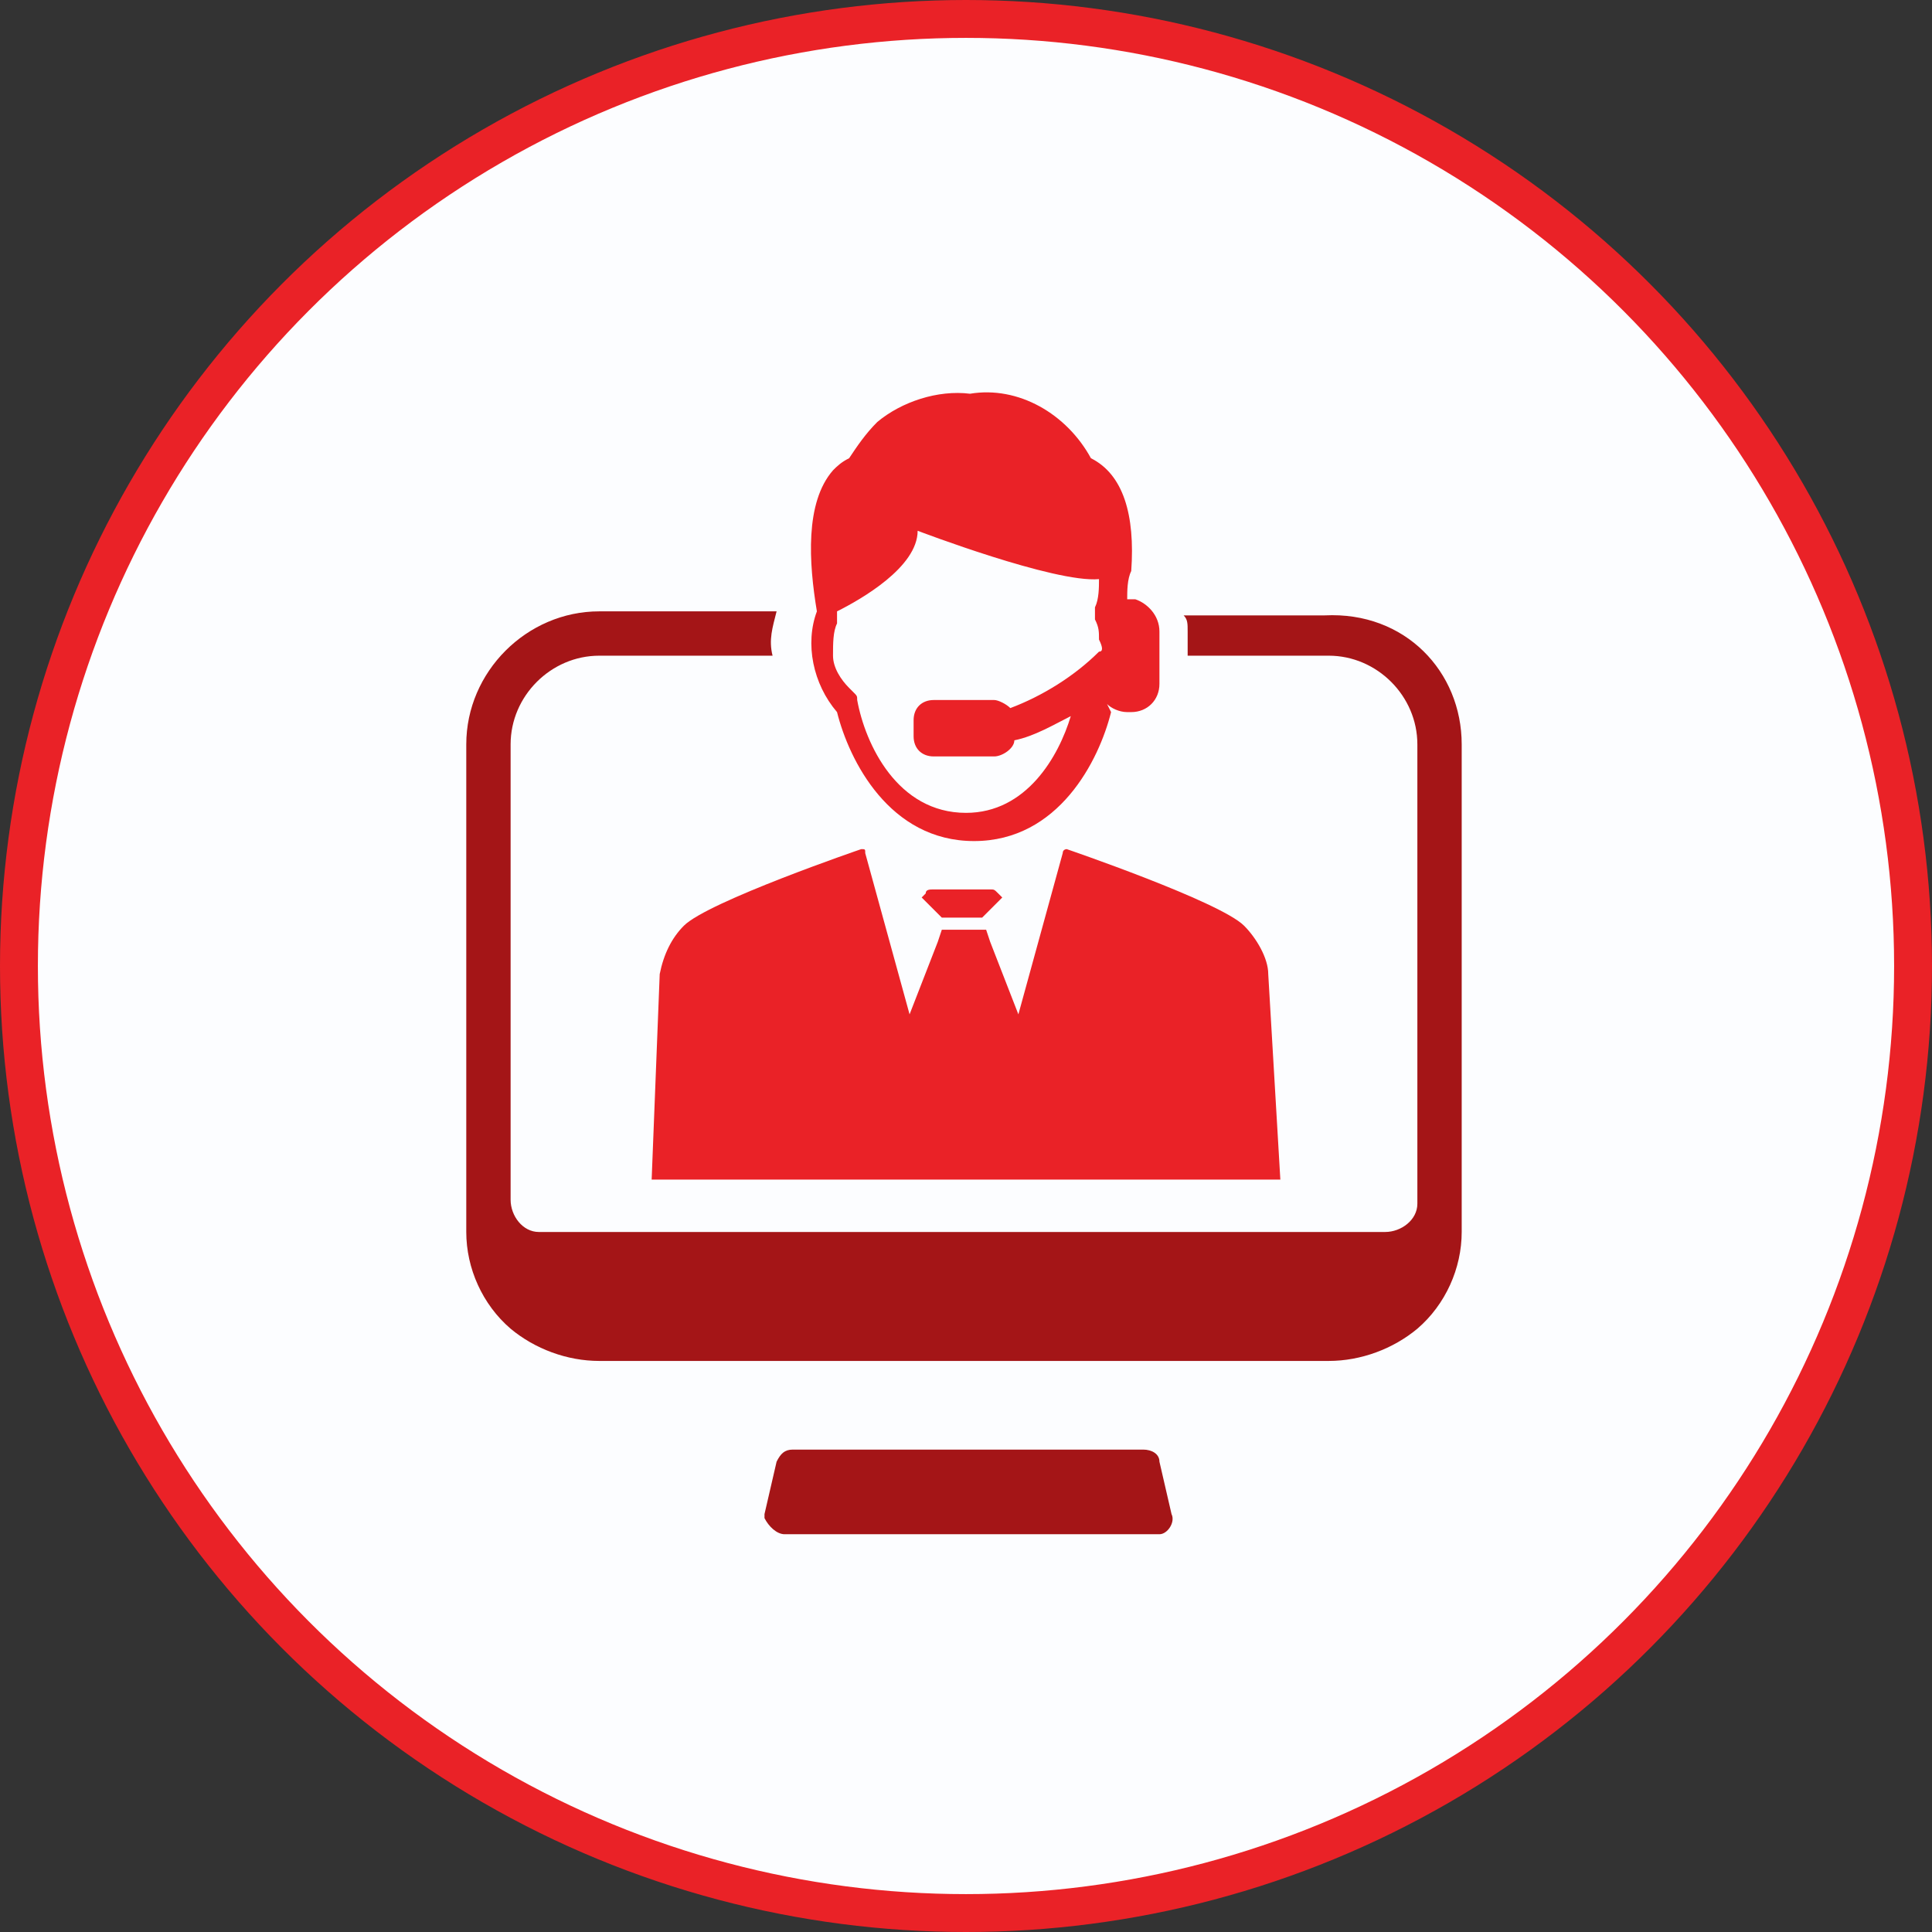
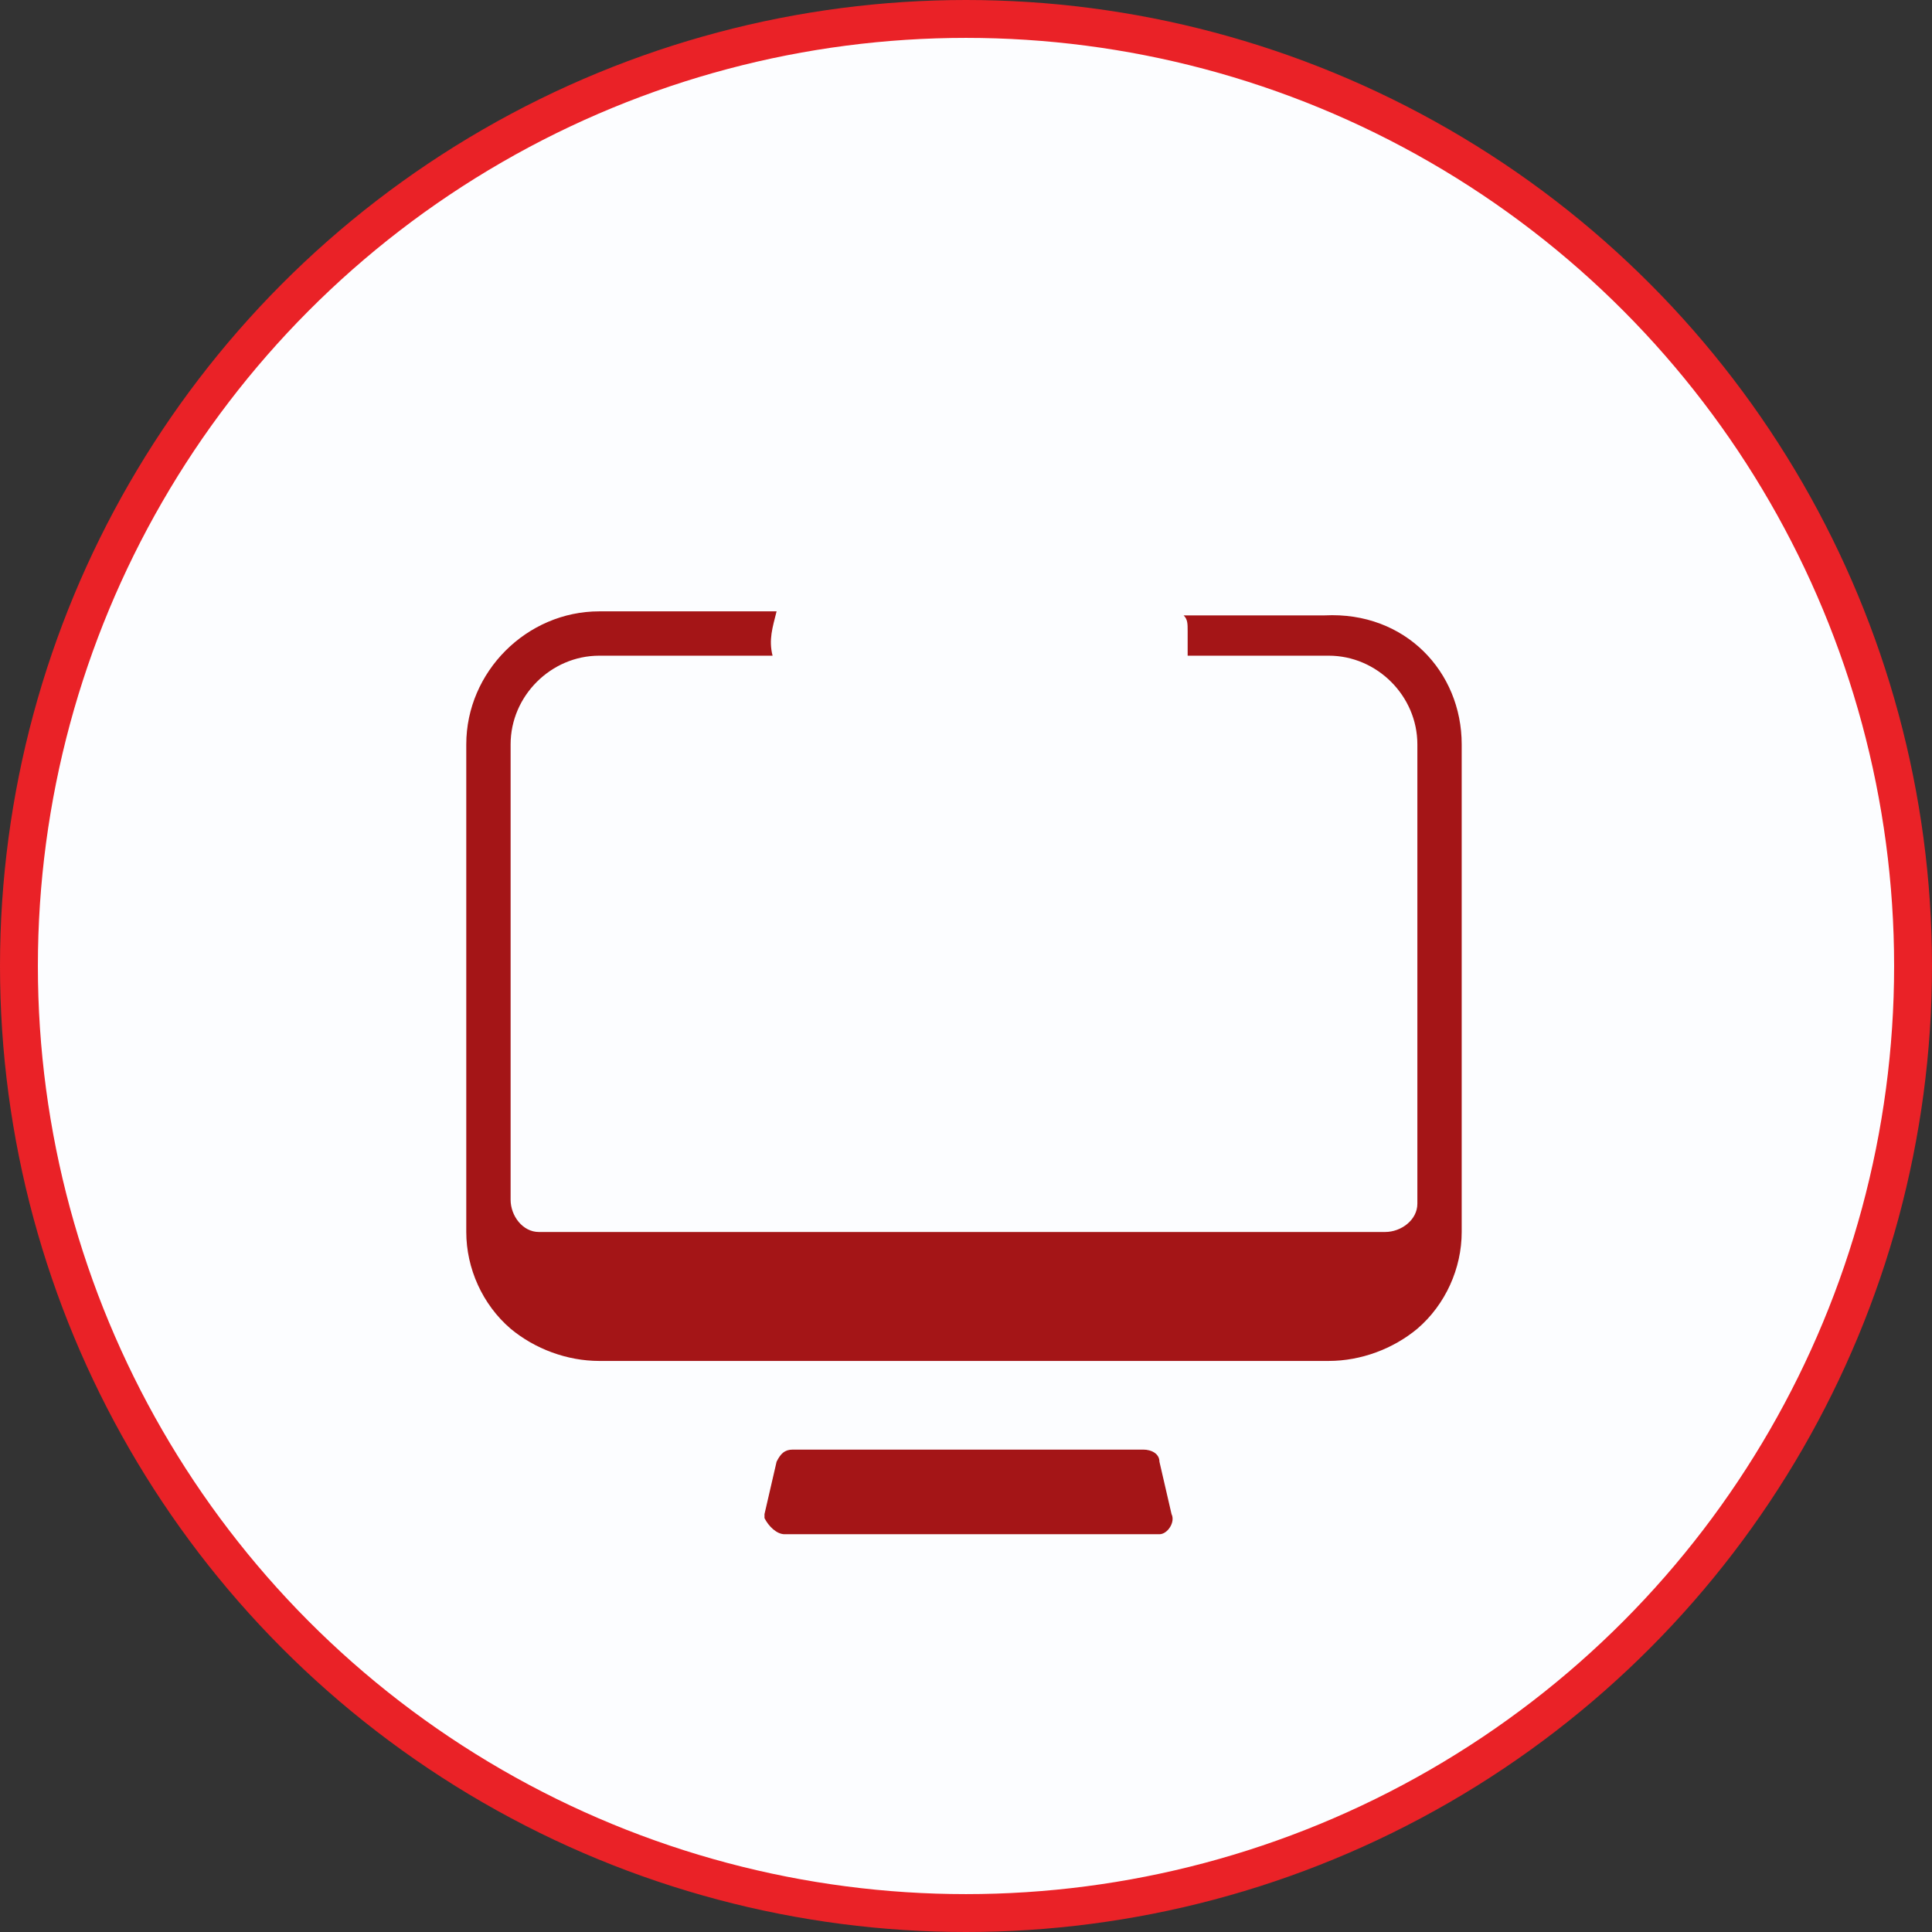
<svg xmlns="http://www.w3.org/2000/svg" version="1.1" id="Layer_1" x="0px" y="0px" width="510px" height="510px" viewBox="545 -5 510 510" enable-background="new 545 -5 510 510" xml:space="preserve">
  <rect x="545" y="-5" width="510" height="510" fill="#333333" stroke="none" />
  <title>help-icon1</title>
  <circle fill="#FCFDFF" stroke="#EA2227" stroke-width="10" stroke-miterlimit="10" cx="800" cy="250" r="250" />
  <g>
    <g>
      <path fill="#A41517" d="M851.063,380.852l3.192,13.829c1.063,2.128-1.064,5.319-3.192,5.319l0,0H850h-97.872    c-2.128,0-4.256-2.128-5.319-4.255v-1.064L750,380.852c1.063-2.128,2.128-3.192,4.256-3.192h92.553    C848.937,377.659,851.063,378.724,851.063,380.852z" />
      <path fill="#A41517" d="M930.852,191.489v128.724c0,9.574-4.256,19.148-11.703,25.532l0,0c-6.383,5.318-14.893,8.51-23.404,8.51    H703.191c-8.511,0-17.021-3.191-23.404-8.51l0,0c-7.446-6.384-11.702-15.958-11.702-25.532V191.489    c0-19.149,15.958-35.106,35.106-35.106H750c-1.063,4.255-2.128,7.447-1.063,11.702h-45.745c-12.766,0-23.404,10.639-23.404,23.404    v120.213c0,4.255,3.191,8.511,7.447,8.511l0,0h223.404c4.255,0,8.51-3.191,8.51-7.447l0,0l0,0V191.489    c0-12.766-10.638-23.404-23.404-23.404h-37.233v-6.383c0-2.128,0-3.191-1.063-4.255h37.233    C915.957,156.383,930.852,172.34,930.852,191.489z" />
    </g>
    <g>
-       <path fill="#EA2227" d="M882.979,306.383H717.021l2.127-54.256c1.064-5.318,3.192-9.574,6.384-12.765    c6.383-6.383,46.809-20.213,46.809-20.213c1.063,0,1.063,0,1.063,1.064l0,0l0,0l11.702,42.553l7.446-19.148l1.064-3.191h11.702    l1.063,3.191l7.447,19.148l11.702-42.553c0-1.064,1.063-1.064,1.063-1.064l0,0l0,0c0,0,40.426,13.83,46.809,20.213    c3.191,3.191,6.383,8.51,6.383,12.765L882.979,306.383z" />
-       <path fill="#EA2227" d="M800,229.787h-8.511c-1.063,0-2.128,0-2.128,1.064l-1.063,1.064l2.128,2.127l3.191,3.191h10.639    l3.191-3.191l2.127-2.127l-1.063-1.064c-1.063-1.064-1.063-1.064-2.128-1.064H800z" />
-       <path fill="#EA2227" d="M844.681,153.191h-2.128c0-2.127,0-5.319,1.064-7.447c1.063-14.894-2.128-25.532-10.639-29.787    c-6.383-11.702-19.148-19.149-31.915-17.021c-8.511-1.064-18.085,2.128-24.468,7.447c-3.191,3.191-5.319,6.383-7.447,9.575    c-2.127,1.064-3.191,2.127-4.255,3.191c-7.446,8.511-6.383,24.468-4.255,37.234l0,0c-3.191,8.511-1.064,19.149,5.318,26.596l0,0    c3.191,12.766,13.83,34.043,36.171,34.043l0,0c22.34,0,32.979-21.277,36.17-34.043l-1.063-2.127    c1.063,1.064,3.191,2.127,5.318,2.127h1.064c4.255,0,7.446-3.191,7.446-7.447v-13.83    C851.063,157.447,847.872,154.255,844.681,153.191z M835.106,167.021c-6.383,6.383-14.894,11.702-23.404,14.894    c-1.063-1.064-3.191-2.128-4.255-2.128h-15.958c-3.191,0-5.319,2.128-5.319,5.319l0,0l0,0v4.255c0,3.191,2.128,5.319,5.319,5.319    l0,0h15.958c2.127,0,5.318-2.127,5.318-4.255c5.319-1.064,10.639-4.255,14.894-6.383c-3.191,10.638-11.702,25.532-27.659,25.532    l0,0c-18.085,0-26.596-18.085-28.724-29.787c0-1.063,0-1.063-1.063-2.127l-1.064-1.064c-2.127-2.127-4.255-5.319-4.255-8.511    s0-6.383,1.063-8.511c0-1.063,0-1.063,0-2.127v-1.064c6.384-3.191,21.277-11.702,21.277-21.276c0,0,36.17,13.83,47.872,12.766    c0,2.128,0,5.319-1.063,7.447v1.063c0,1.064,0,1.064,0,2.128c1.063,2.127,1.063,3.191,1.063,5.319    C836.17,165.958,836.17,167.021,835.106,167.021z" />
-     </g>
+       </g>
  </g>
</svg>